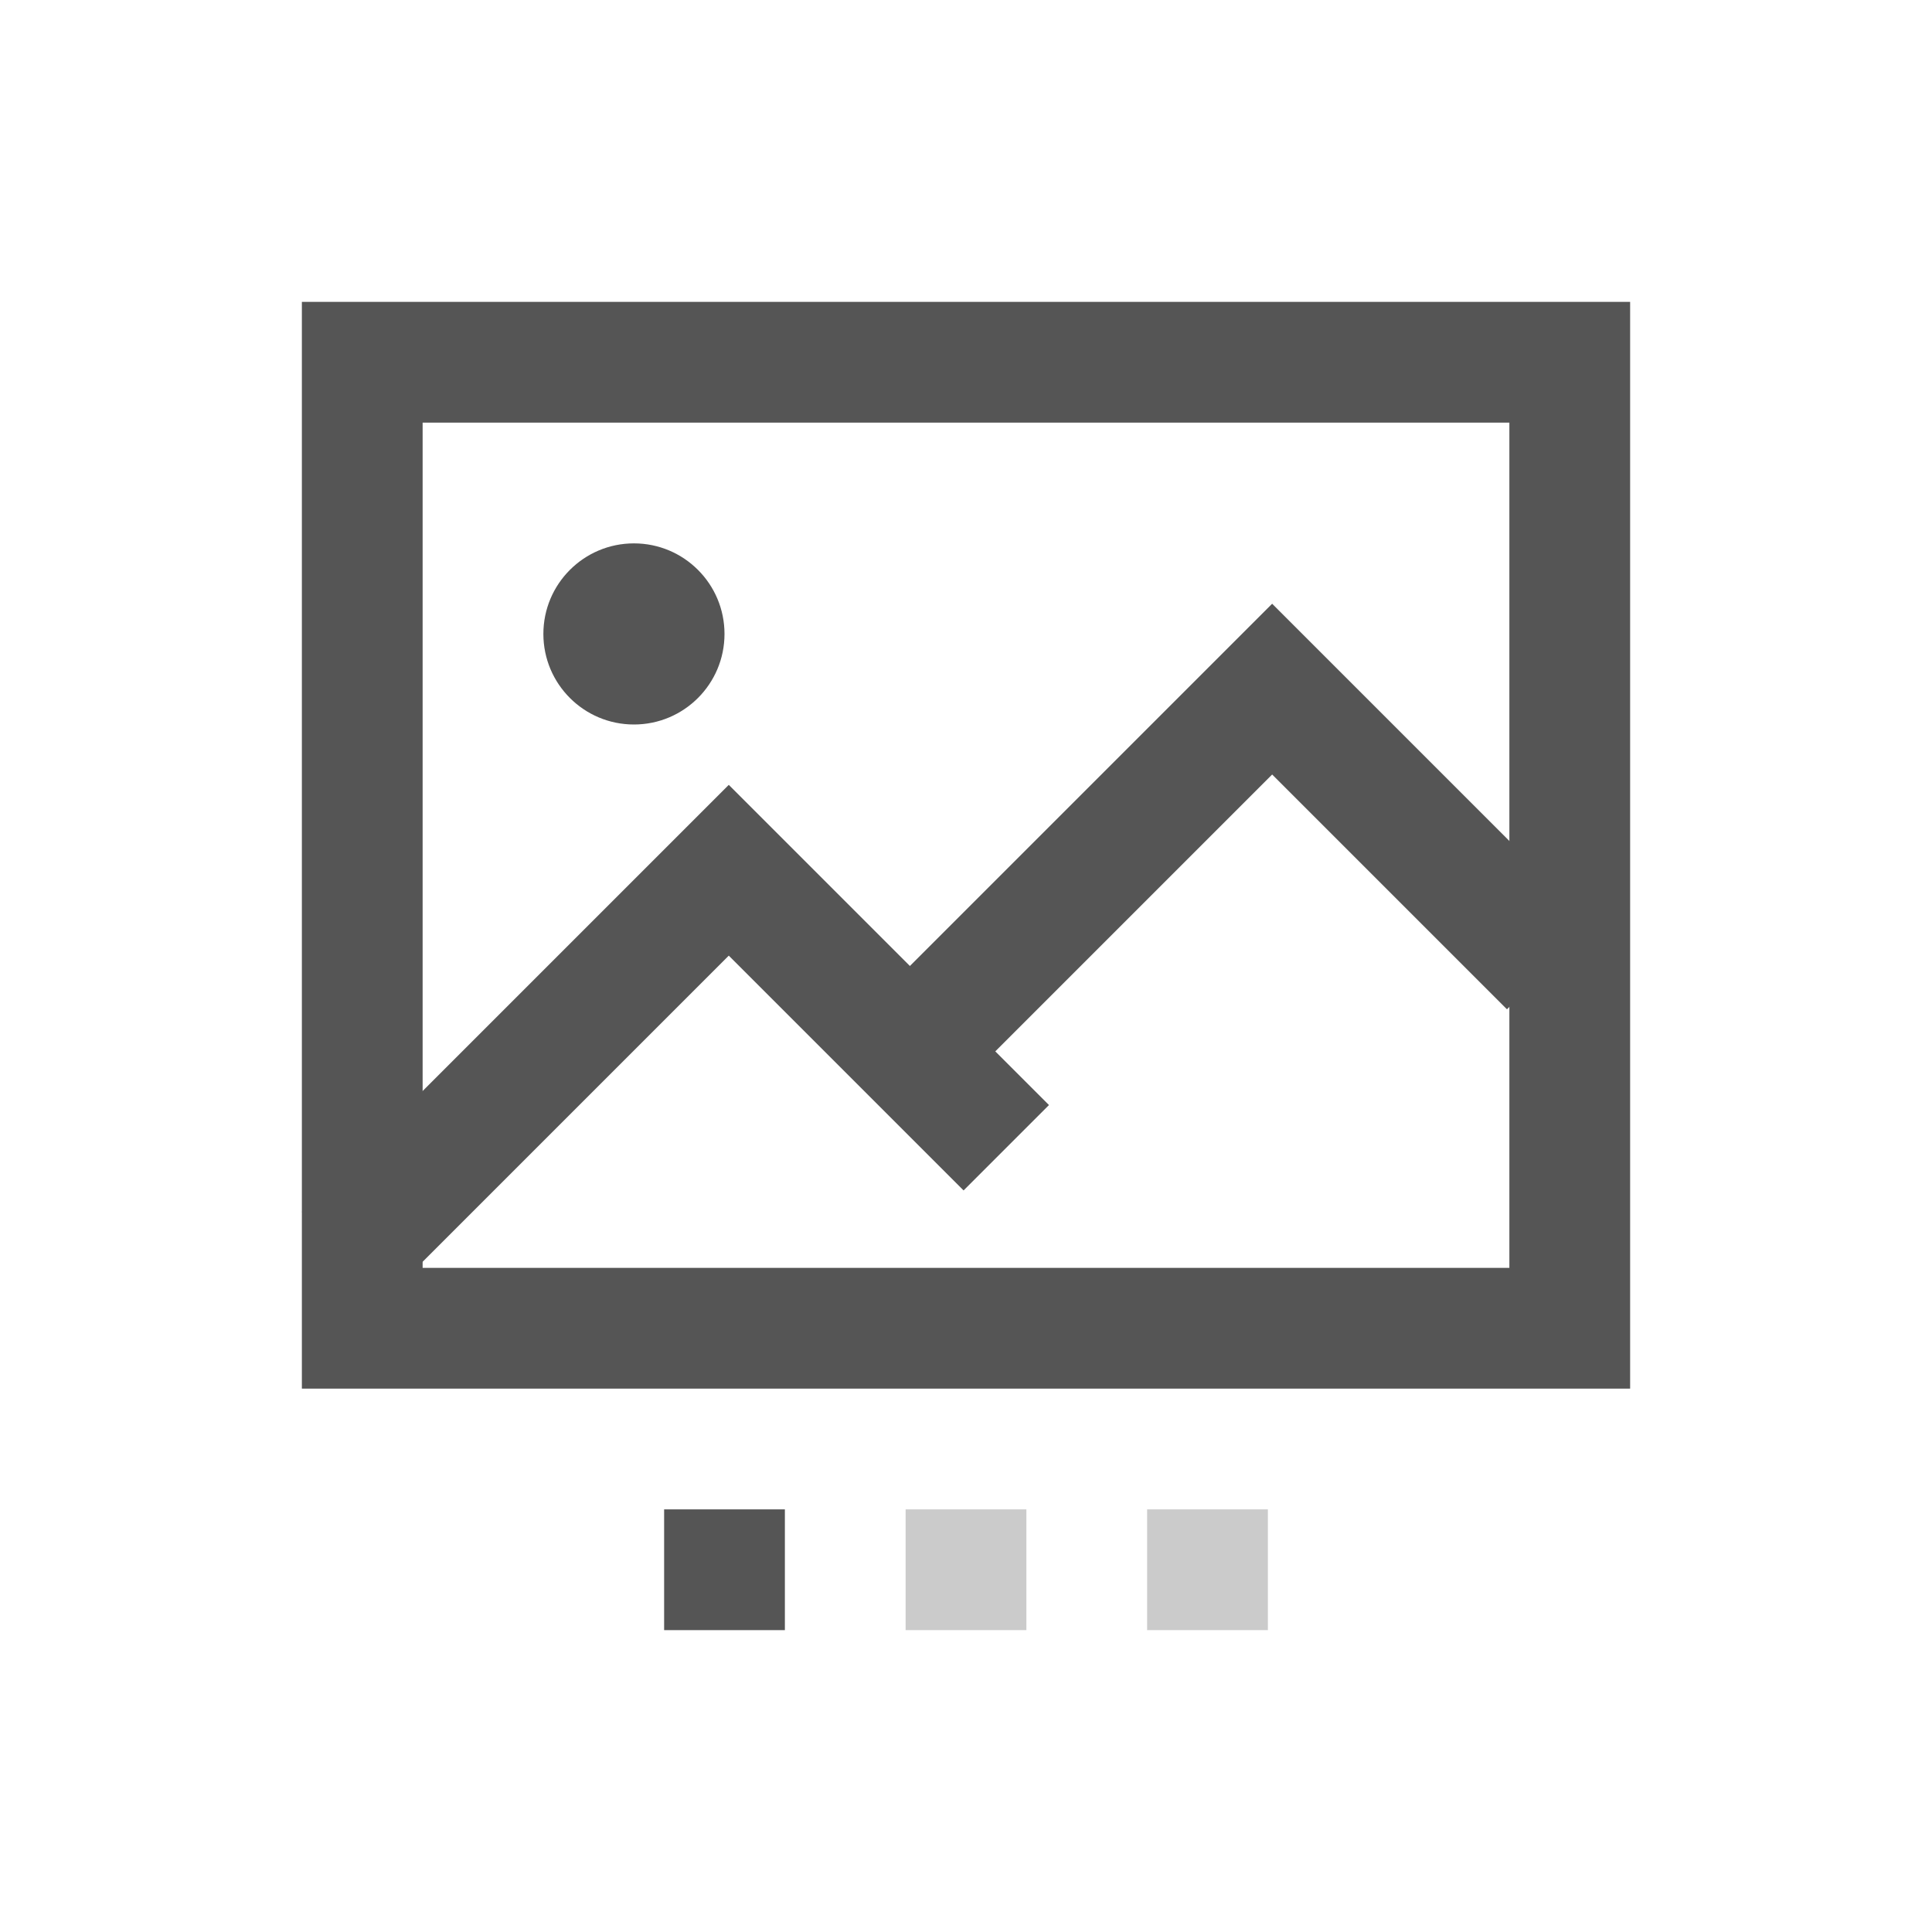
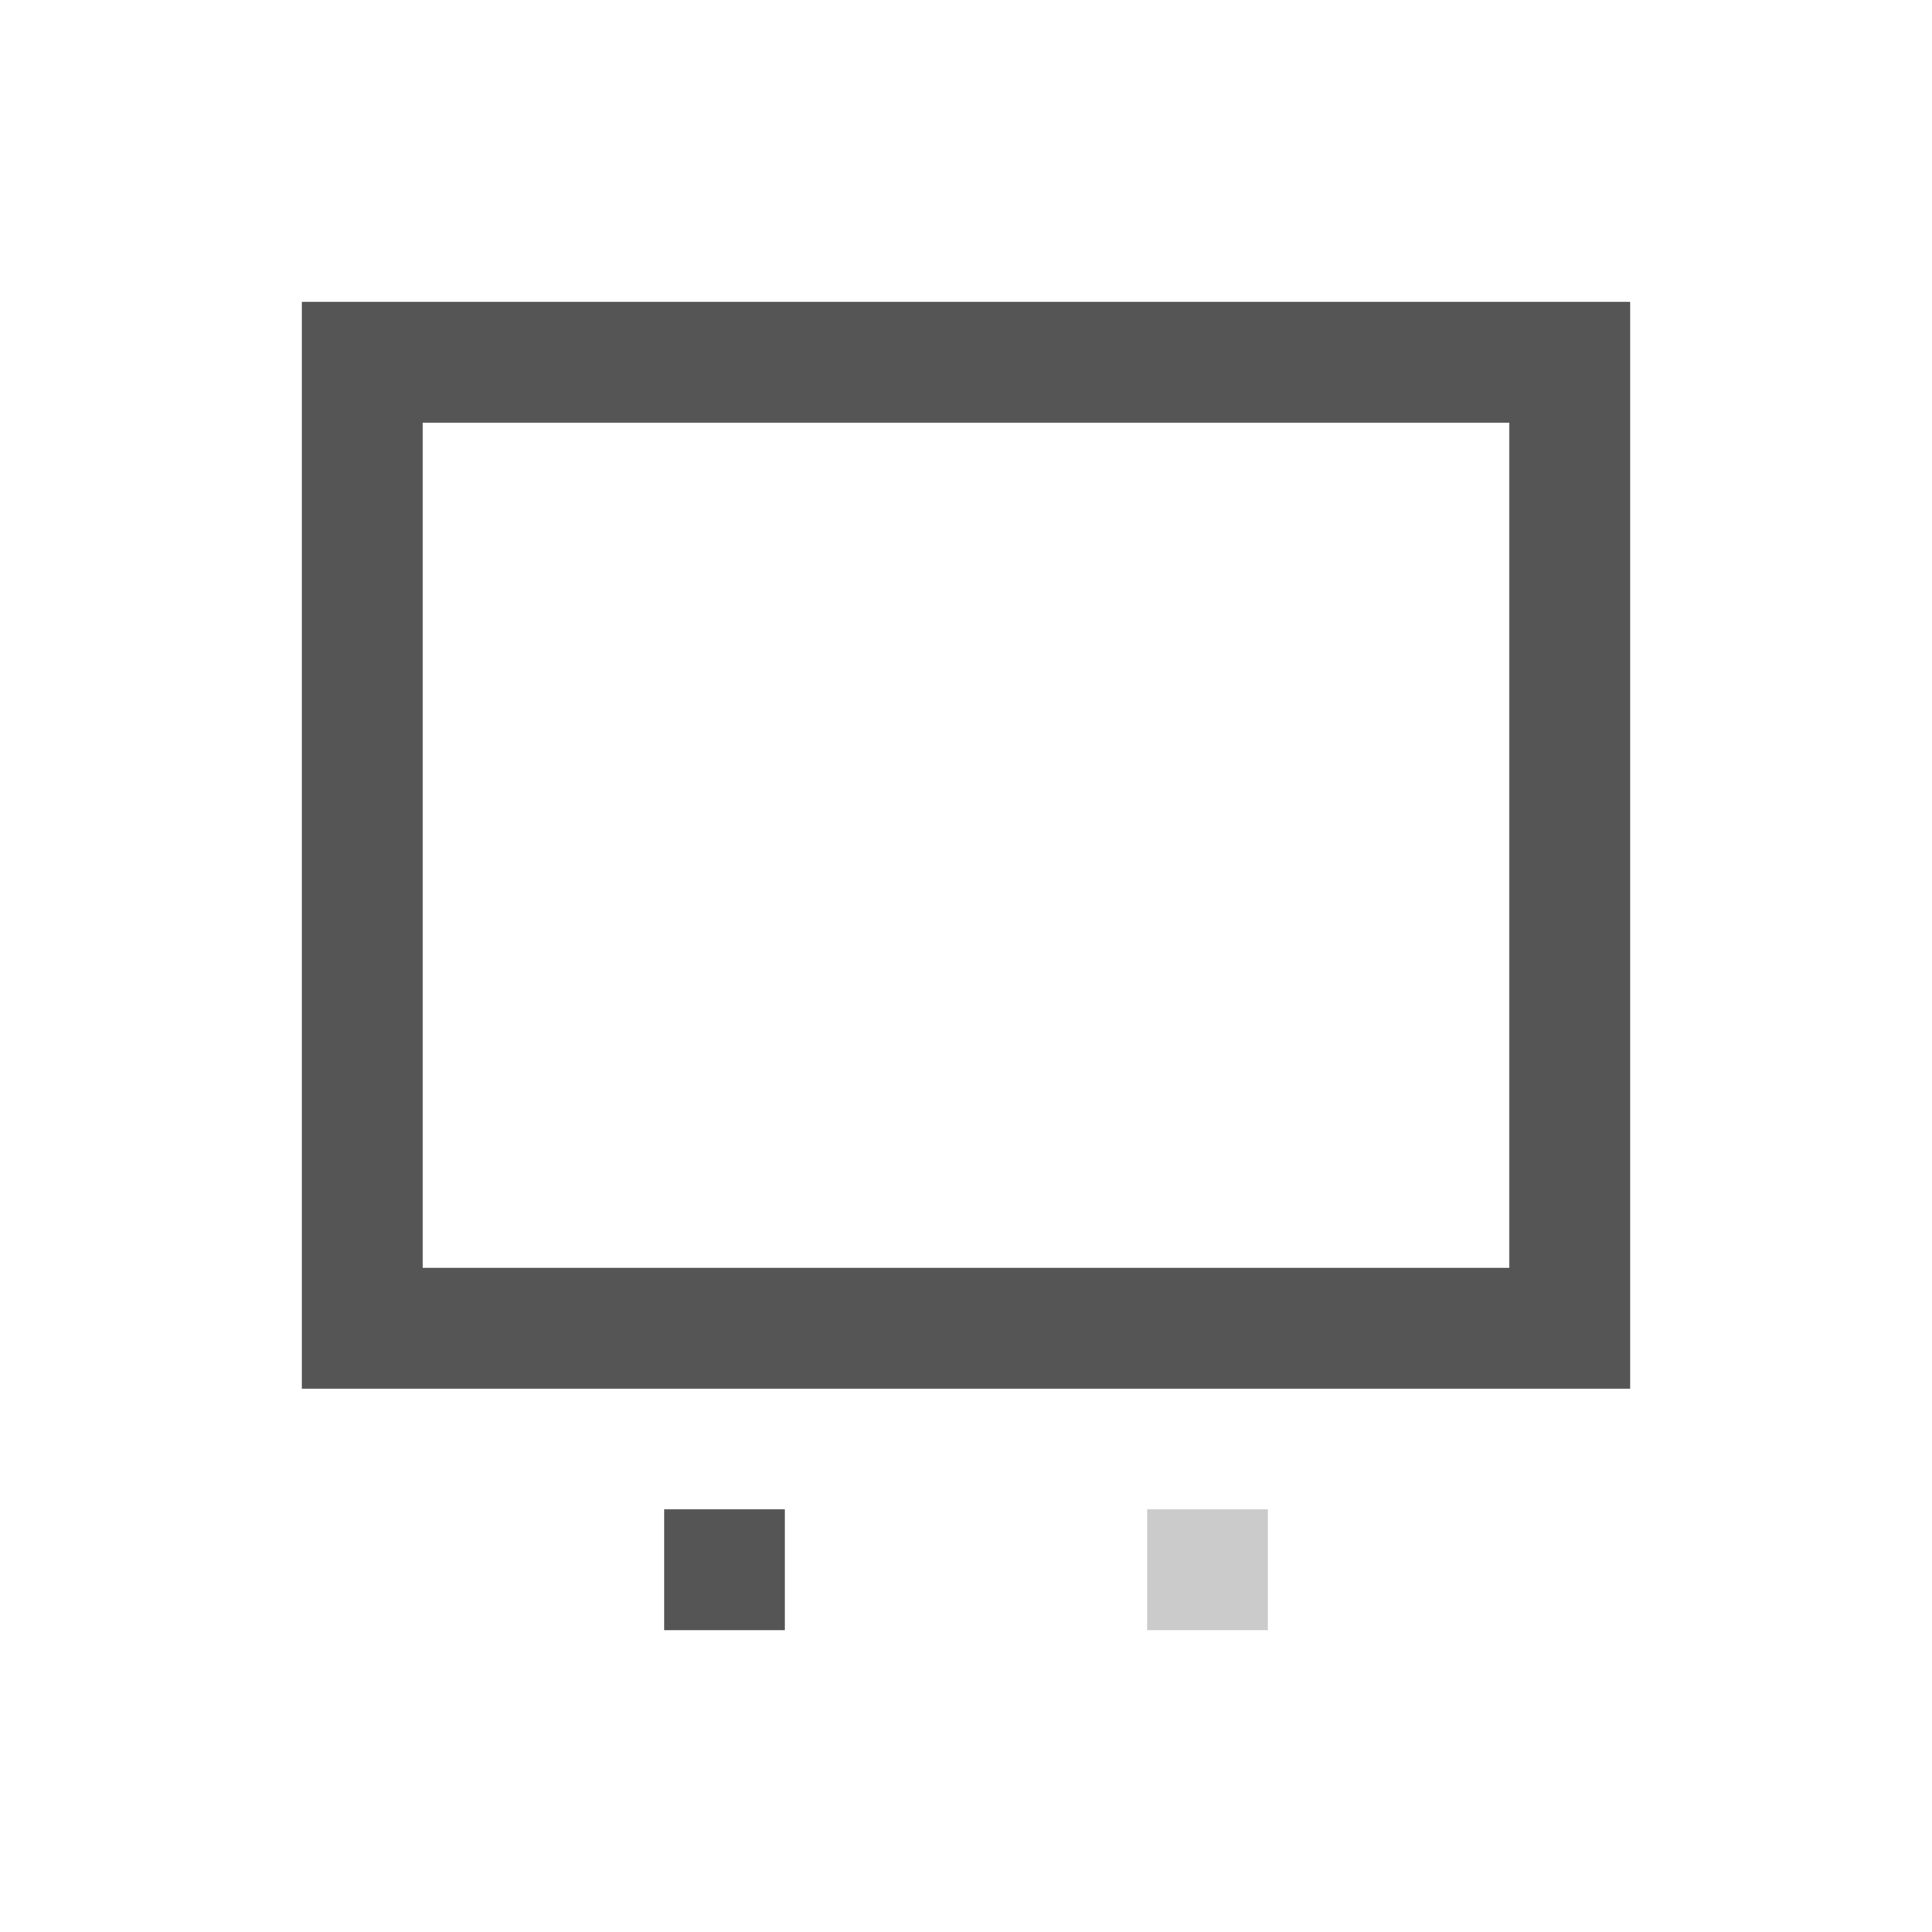
<svg xmlns="http://www.w3.org/2000/svg" width="32px" height="32px" viewBox="0 0 32 32" version="1.1">
  <title>32</title>
  <desc>Created with Sketch.</desc>
  <defs />
  <g id="Page-1" stroke="none" stroke-width="1" fill="none" fill-rule="evenodd">
    <g id="12-Image-Sliders" transform="translate(-155, -96)" fill="#555555">
      <g id="Image-Sliders-32x32" transform="translate(155, 96)">
-         <rect id="Rectangle-310" fill-opacity="0.302" x="15" y="25" width="2" height="2" />
        <rect id="Rectangle-310" fill-opacity="0.302" x="19" y="25" width="2" height="2" />
        <rect id="Rectangle-310" x="11" y="25" width="2" height="2" />
-         <path d="M25,7 L7,7 L7,21 L25,21 L25,7 L25,7 Z M27,6.5 L27,5 L5,5 L5,6.5 L5,22 L5,23 L27,23 L27,22 L27,6.5 L27,6.5 Z" id="Combined-Shape" />
-         <polygon id="Combined-Shape" transform="translate(11.187, 19.187) rotate(-315) translate(-11.187, -19.187) " points="8.437 14.187 7.437 14.187 7.437 24.187 9.437 24.187 9.437 16.187 14.937 16.187 14.937 14.187" />
-         <polygon id="Combined-Shape" transform="translate(20.187, 16.187) rotate(-315) translate(-20.187, -16.187) " points="17.437 11.187 16.437 11.187 16.437 21.187 18.437 21.187 18.437 13.187 23.937 13.187 23.937 11.187" />
-         <circle id="Oval-1" cx="10.5" cy="10.5" r="1.5" />
+         <path d="M25,7 L7,7 L7,21 L25,21 L25,7 L25,7 M27,6.5 L27,5 L5,5 L5,6.5 L5,22 L5,23 L27,23 L27,22 L27,6.5 L27,6.5 Z" id="Combined-Shape" />
      </g>
    </g>
  </g>
</svg>